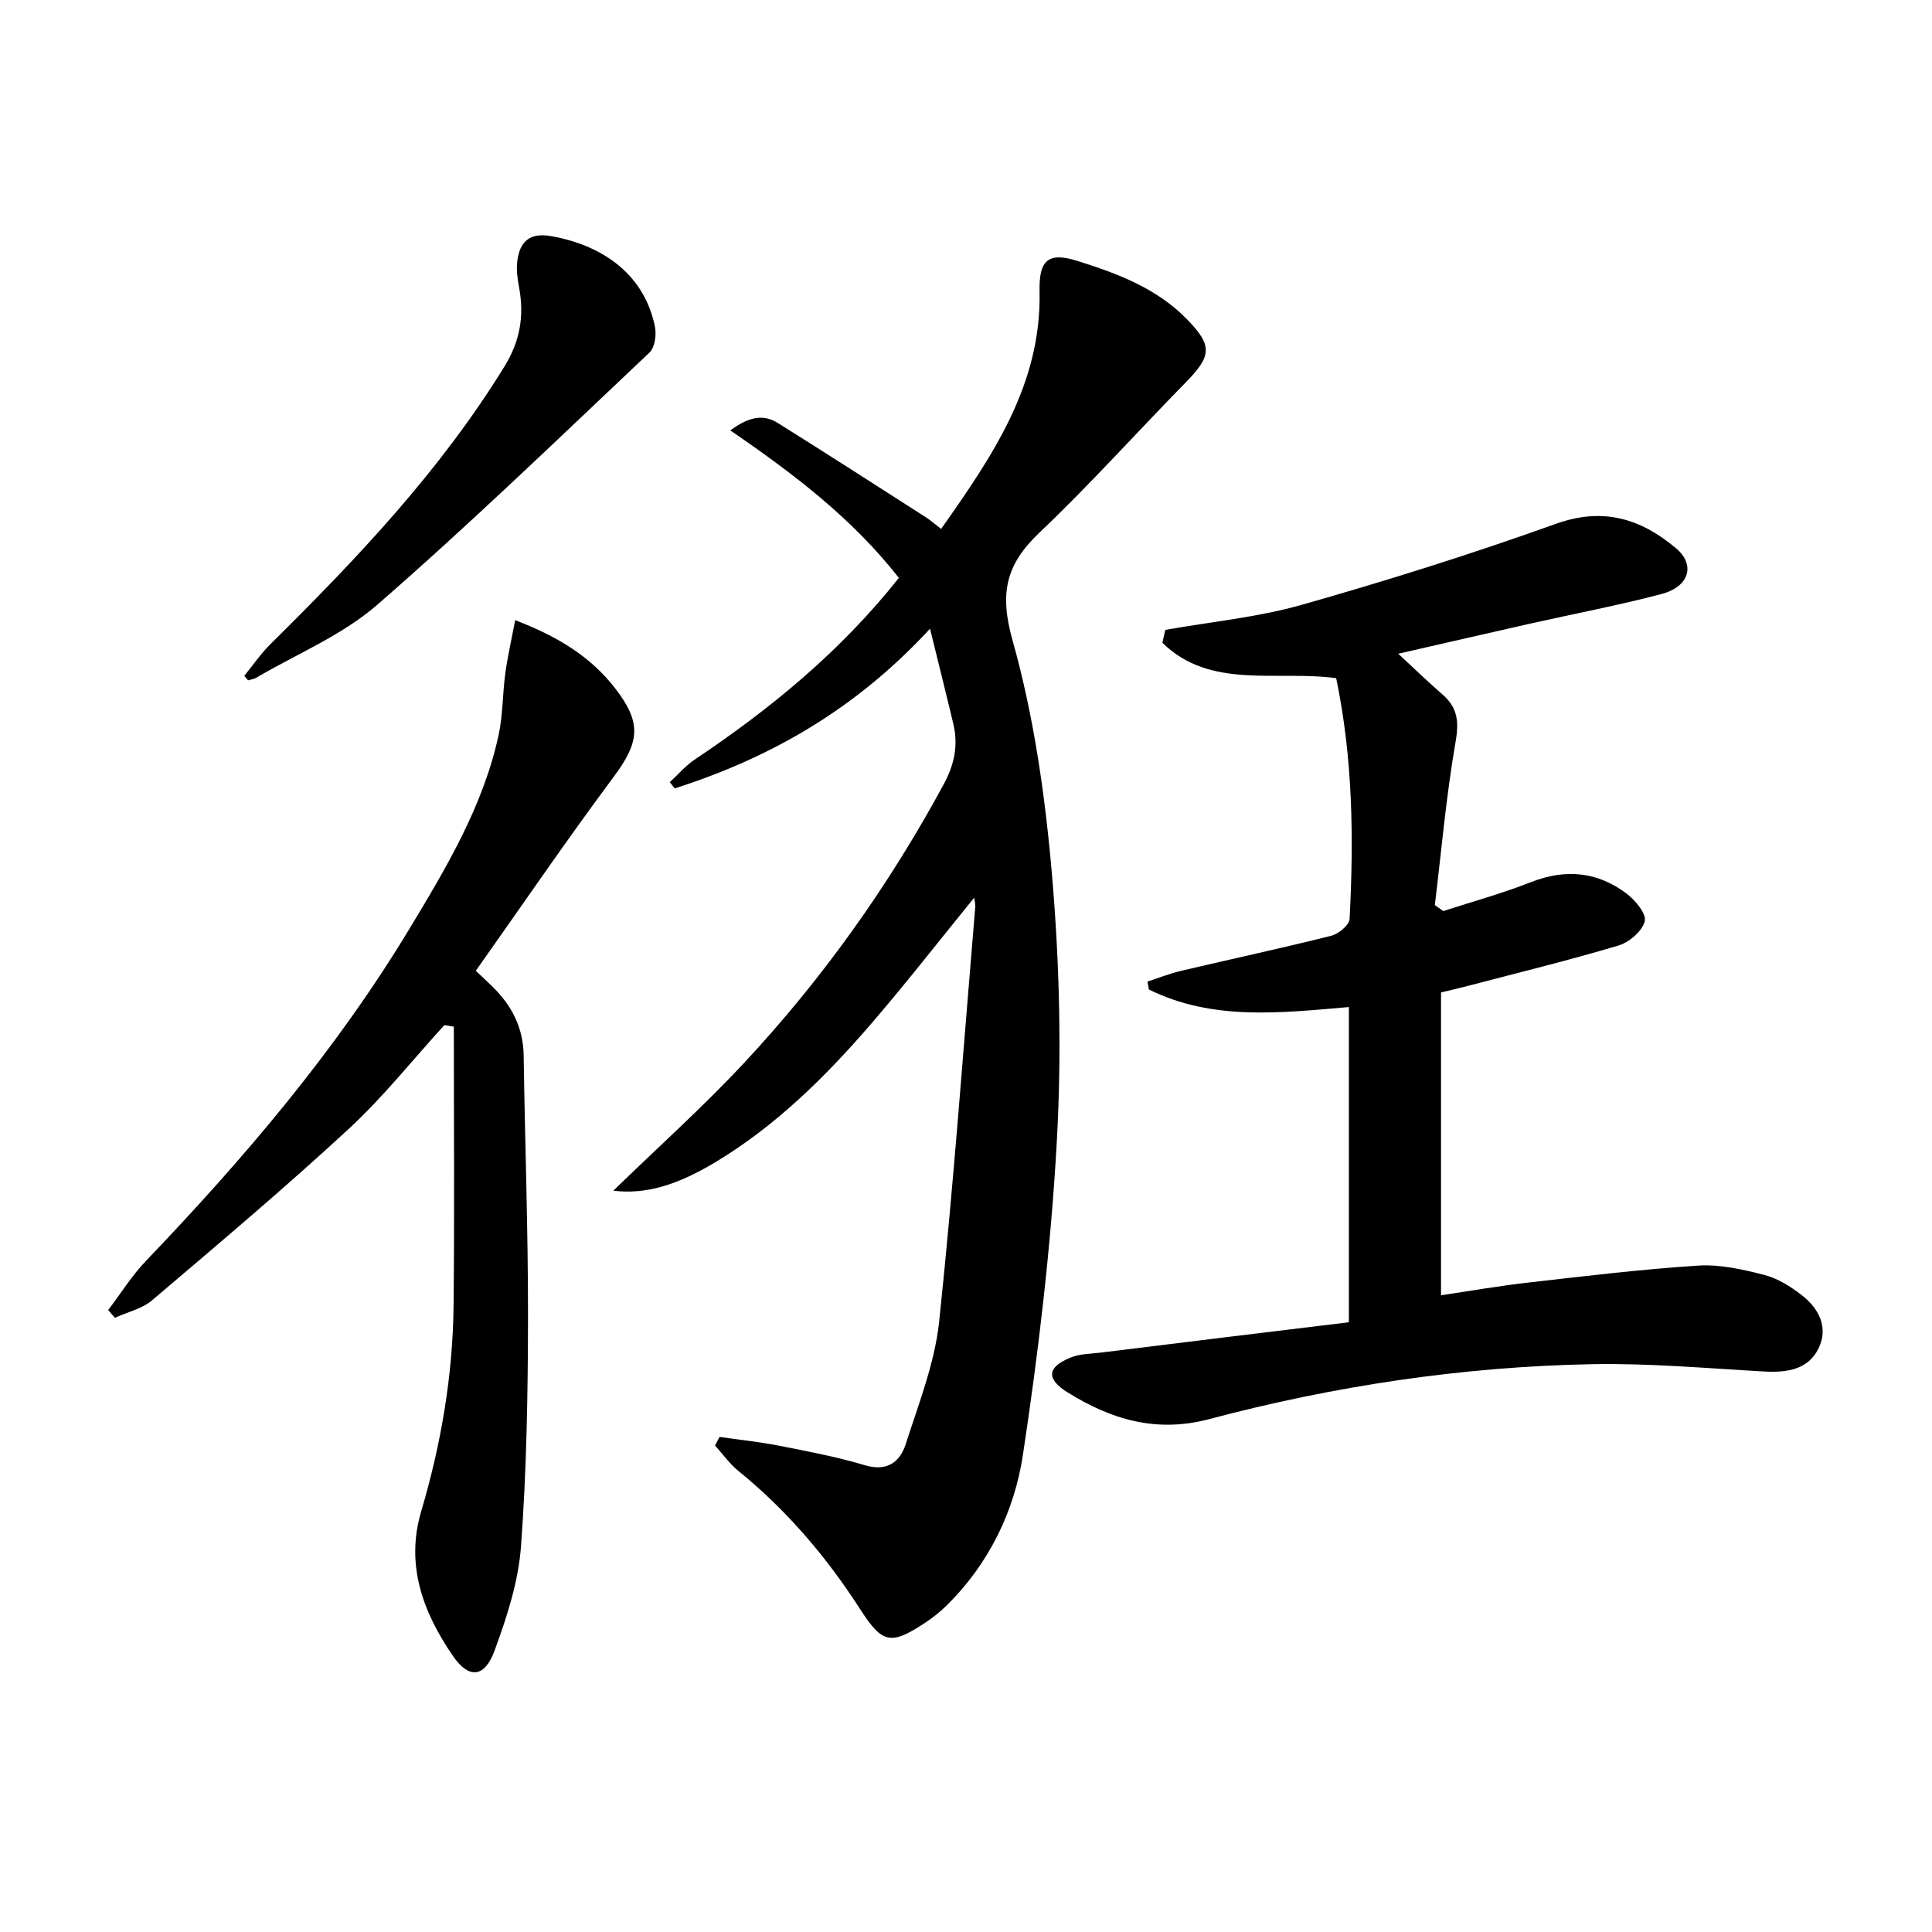
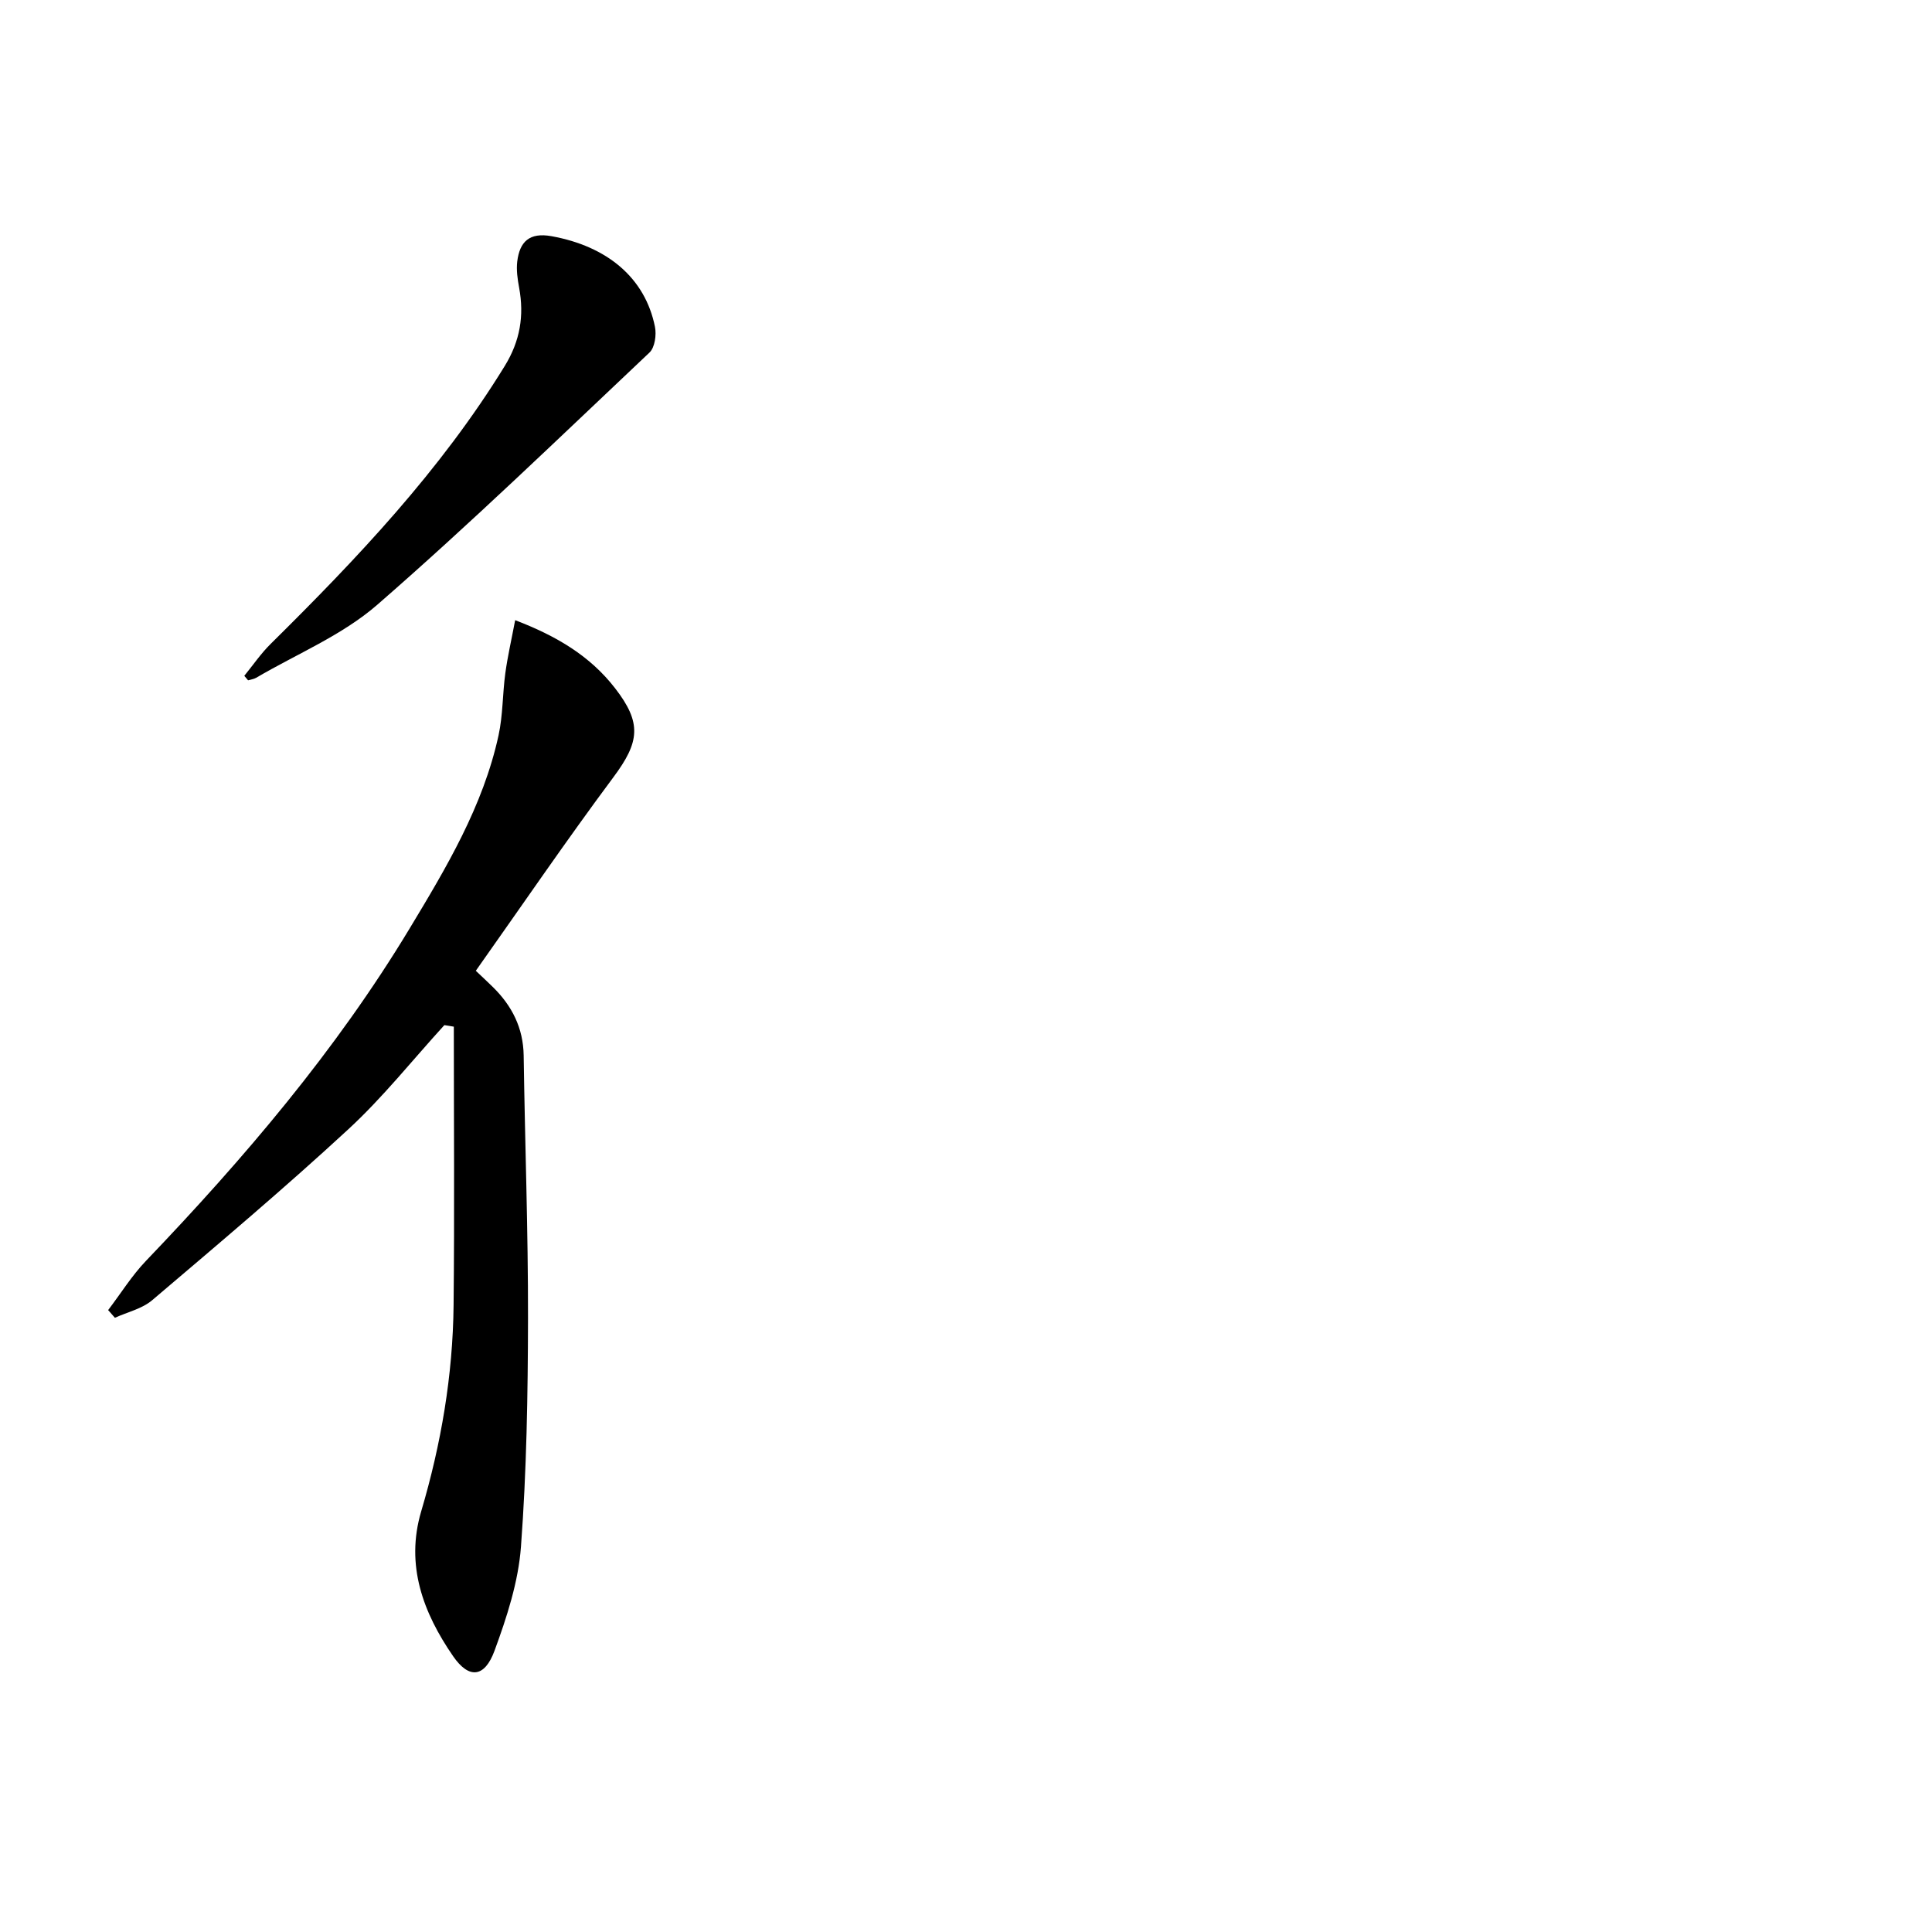
<svg xmlns="http://www.w3.org/2000/svg" enable-background="new 0 0 400 400" viewBox="0 0 400 400">
-   <path d="m148.97 297.5c4.04.58 8.12 1 12.12 1.78 6.01 1.18 12.07 2.31 17.93 4.07 4.7 1.41 7.33-.7 8.53-4.44 2.67-8.35 5.99-16.74 6.9-25.35 3.01-28.57 5.06-57.24 7.47-85.87.04-.46-.11-.94-.22-1.84-7.19 8.83-13.97 17.55-21.16 25.91-9.47 11.01-19.75 21.21-32.31 28.79-7.91 4.77-14.48 6.8-21.25 5.97 9.42-9.15 18.57-17.35 26.92-26.29 16.31-17.46 30.09-36.8 41.48-57.84 2.19-4.04 3.05-8.04 2.01-12.45-1.47-6.2-3.03-12.39-4.84-19.77-15.44 16.73-33.07 26.73-52.86 33.06-.34-.43-.67-.86-1.01-1.29 1.7-1.56 3.22-3.38 5.11-4.65 15.71-10.52 30.2-22.37 42.31-37.64-9.59-12.27-21.77-21.55-34.9-30.54 3.59-2.63 6.64-3.54 9.83-1.54 10.25 6.42 20.43 12.97 30.61 19.49.97.62 1.83 1.39 3.21 2.45 10.57-15.02 20.8-29.87 20.38-49.22-.14-6.43 1.79-8.17 7.8-6.28 8.28 2.6 16.39 5.62 22.66 12.03 5.39 5.51 5.22 7.61-.2 13.14-10.13 10.33-19.81 21.14-30.29 31.1-6.96 6.61-8.31 12.53-5.56 22.31 4.5 16 6.84 32.81 8.24 49.44 1.51 18.03 1.93 36.3.92 54.35-1.21 21.69-3.76 43.37-7.02 64.86-1.77 11.67-7.04 22.52-15.76 31.13-1.41 1.39-3.01 2.65-4.67 3.73-6.9 4.52-8.68 4.19-13.19-2.82-6.99-10.87-15.23-20.58-25.3-28.75-1.82-1.48-3.22-3.49-4.82-5.25.3-.58.62-1.18.93-1.78z" />
-   <path d="m279.27 273.76c0-22.86 0-43.96 0-65.26-14.27 1.23-28.27 2.85-41.4-3.63-.1-.55-.21-1.1-.31-1.64 2.33-.76 4.63-1.68 7.01-2.24 10.33-2.43 20.72-4.66 31.02-7.24 1.53-.38 3.76-2.22 3.83-3.48.87-16.63.69-33.24-2.78-49.86-12.26-1.69-26.08 2.42-35.98-7.33.2-.89.4-1.78.6-2.67 9.44-1.68 19.09-2.59 28.26-5.19 17.69-5.02 35.28-10.56 52.59-16.76 9.81-3.52 17.59-1.08 24.88 5.04 4.08 3.43 2.78 7.96-2.98 9.48-8.97 2.37-18.11 4.09-27.17 6.13-8.87 2-17.73 4.04-27.35 6.24 3.39 3.14 6.2 5.86 9.15 8.42 3.1 2.69 3.46 5.53 2.74 9.71-1.95 11.21-2.94 22.59-4.31 33.91.58.41 1.17.82 1.75 1.24 6.06-1.97 12.22-3.66 18.14-5.99 7.14-2.8 13.74-2.19 19.77 2.34 1.82 1.37 4.19 4.21 3.8 5.75-.52 2.05-3.22 4.37-5.44 5.03-10.33 3.08-20.82 5.64-31.25 8.38-1.75.46-3.52.85-5.49 1.33v62.7c6.13-.91 12.08-1.95 18.07-2.63 11.71-1.33 23.42-2.76 35.17-3.51 4.53-.29 9.26.79 13.72 1.94 2.77.71 5.45 2.41 7.75 4.2 3.55 2.75 5.54 6.69 3.46 10.98-2.13 4.39-6.5 5.06-11.14 4.81-11.94-.66-23.91-1.75-35.85-1.52-26.82.52-53.27 4.5-79.17 11.37-10.98 2.91-20.29.08-29.29-5.51-4.53-2.81-4.3-5.24.57-7.23 1.91-.78 4.17-.78 6.27-1.03 17.07-2.12 34.18-4.2 51.36-6.28z" />
  <path d="m92 212.24c-6.6 7.23-12.73 14.97-19.9 21.58-13.18 12.17-26.91 23.75-40.59 35.37-2.09 1.78-5.12 2.46-7.72 3.64-.47-.53-.93-1.06-1.4-1.59 2.6-3.41 4.89-7.12 7.84-10.2 20.31-21.22 39.3-43.5 54.52-68.71 7.63-12.64 15.27-25.4 18.47-40.09.91-4.19.82-8.58 1.4-12.85.48-3.53 1.29-7.01 2.04-10.99 8.64 3.31 15.51 7.42 20.67 14.07 5.61 7.23 5.1 11.16-.35 18.47-9.71 13.04-18.87 26.48-28.47 40.05 1.23 1.17 2.41 2.25 3.55 3.38 3.95 3.89 6.27 8.45 6.36 14.15.26 18.14.93 36.29.9 54.43-.03 15.77-.29 31.57-1.46 47.28-.54 7.29-2.93 14.61-5.48 21.55-2.04 5.54-5.27 5.9-8.56 1.13-6.19-8.98-9.92-18.82-6.62-29.99 4.13-13.94 6.56-28.17 6.71-42.69.2-19.22.05-38.45.05-57.67-.65-.11-1.31-.21-1.96-.32z" />
  <path d="m50.58 139.92c1.81-2.22 3.44-4.62 5.47-6.62 17.91-17.7 35.18-35.91 48.46-57.54 3.18-5.18 4.04-10.4 2.97-16.2-.33-1.78-.6-3.65-.39-5.42.5-4.09 2.51-6.07 7.09-5.24 11.53 2.08 19.38 8.62 21.42 18.75.34 1.67-.02 4.28-1.12 5.33-18.63 17.59-37.06 35.42-56.37 52.23-7.25 6.31-16.65 10.17-25.08 15.12-.49.29-1.11.35-1.67.52-.27-.32-.52-.63-.78-.93z" />
</svg>